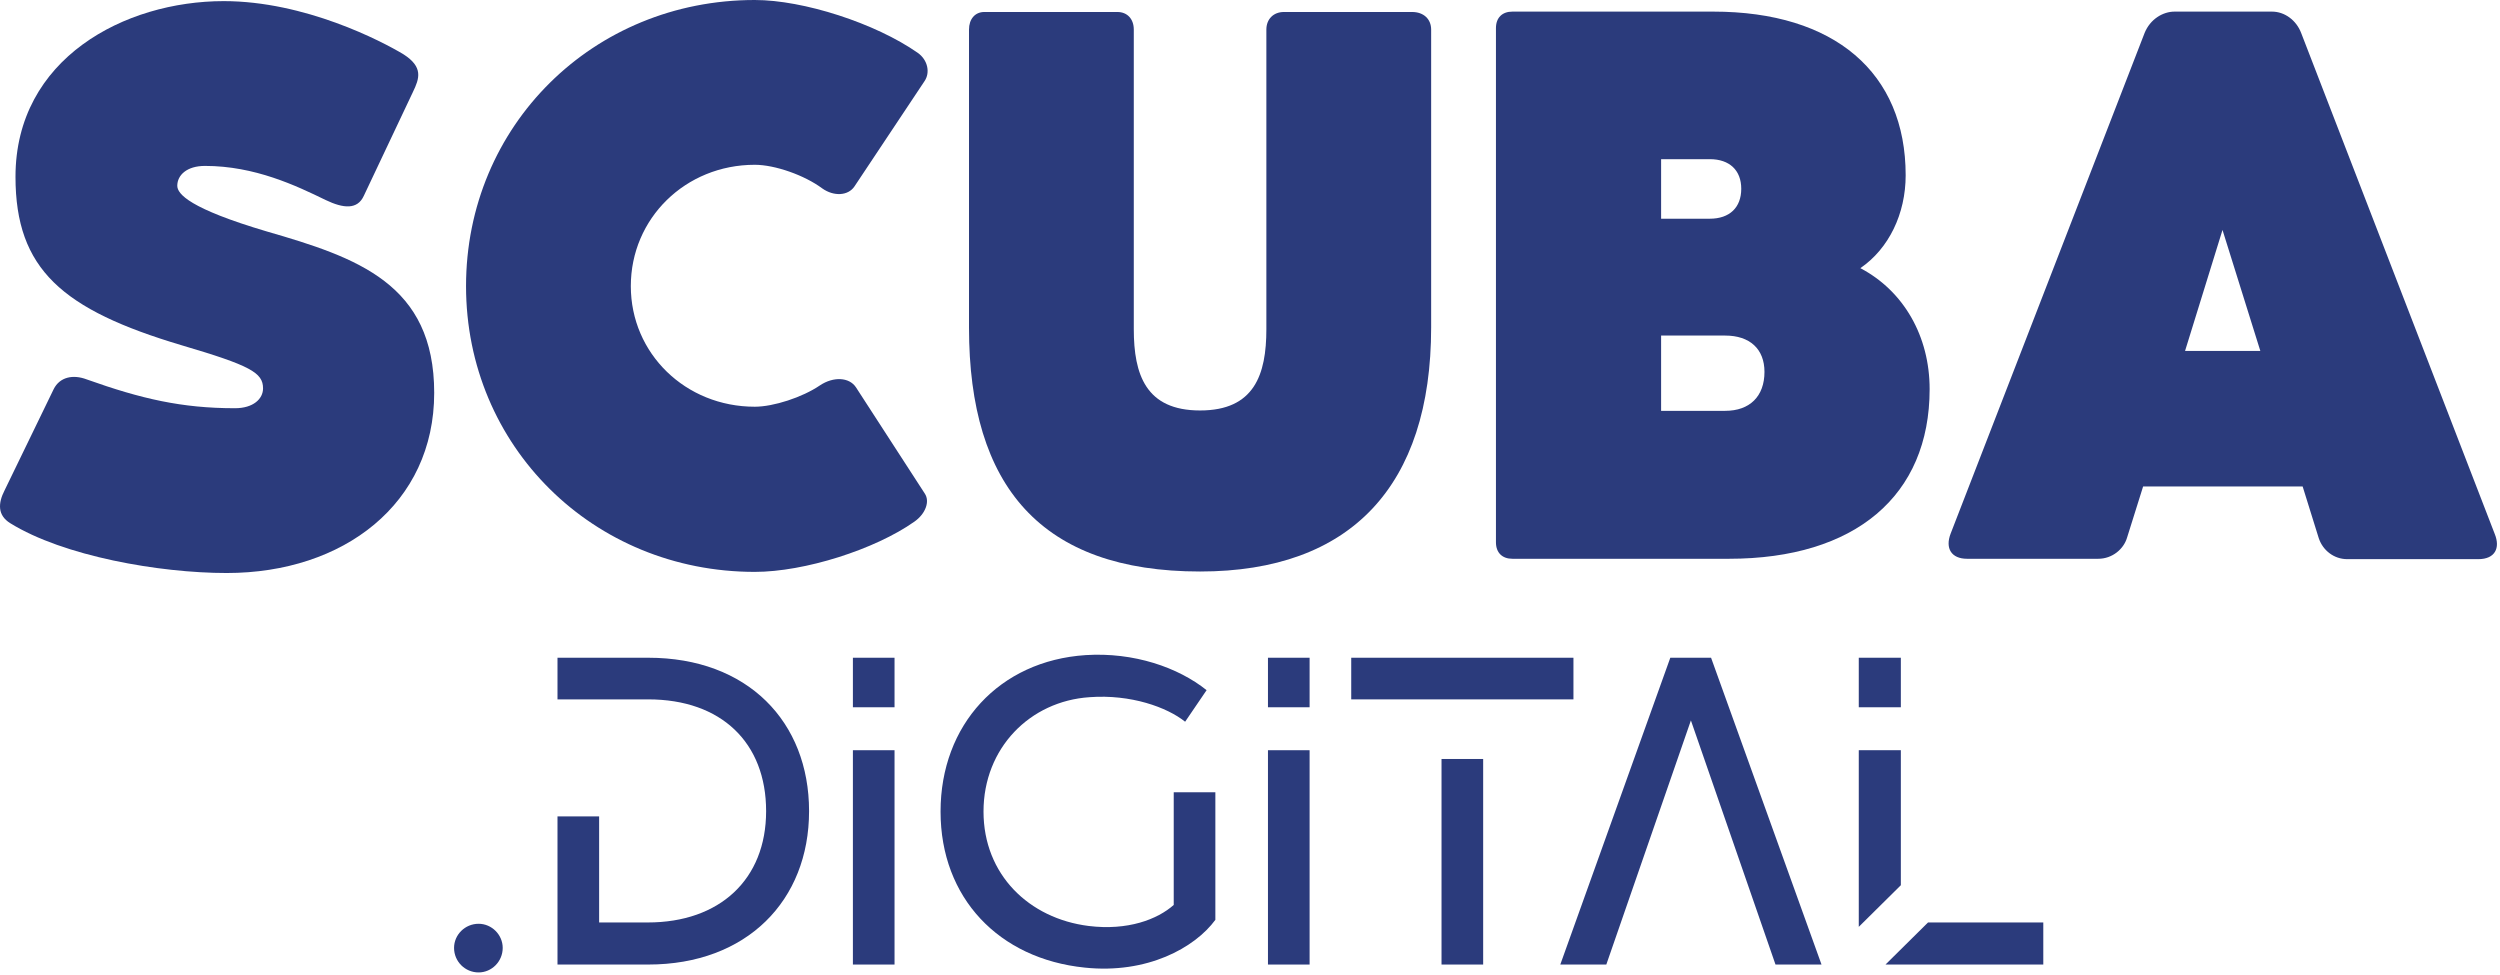
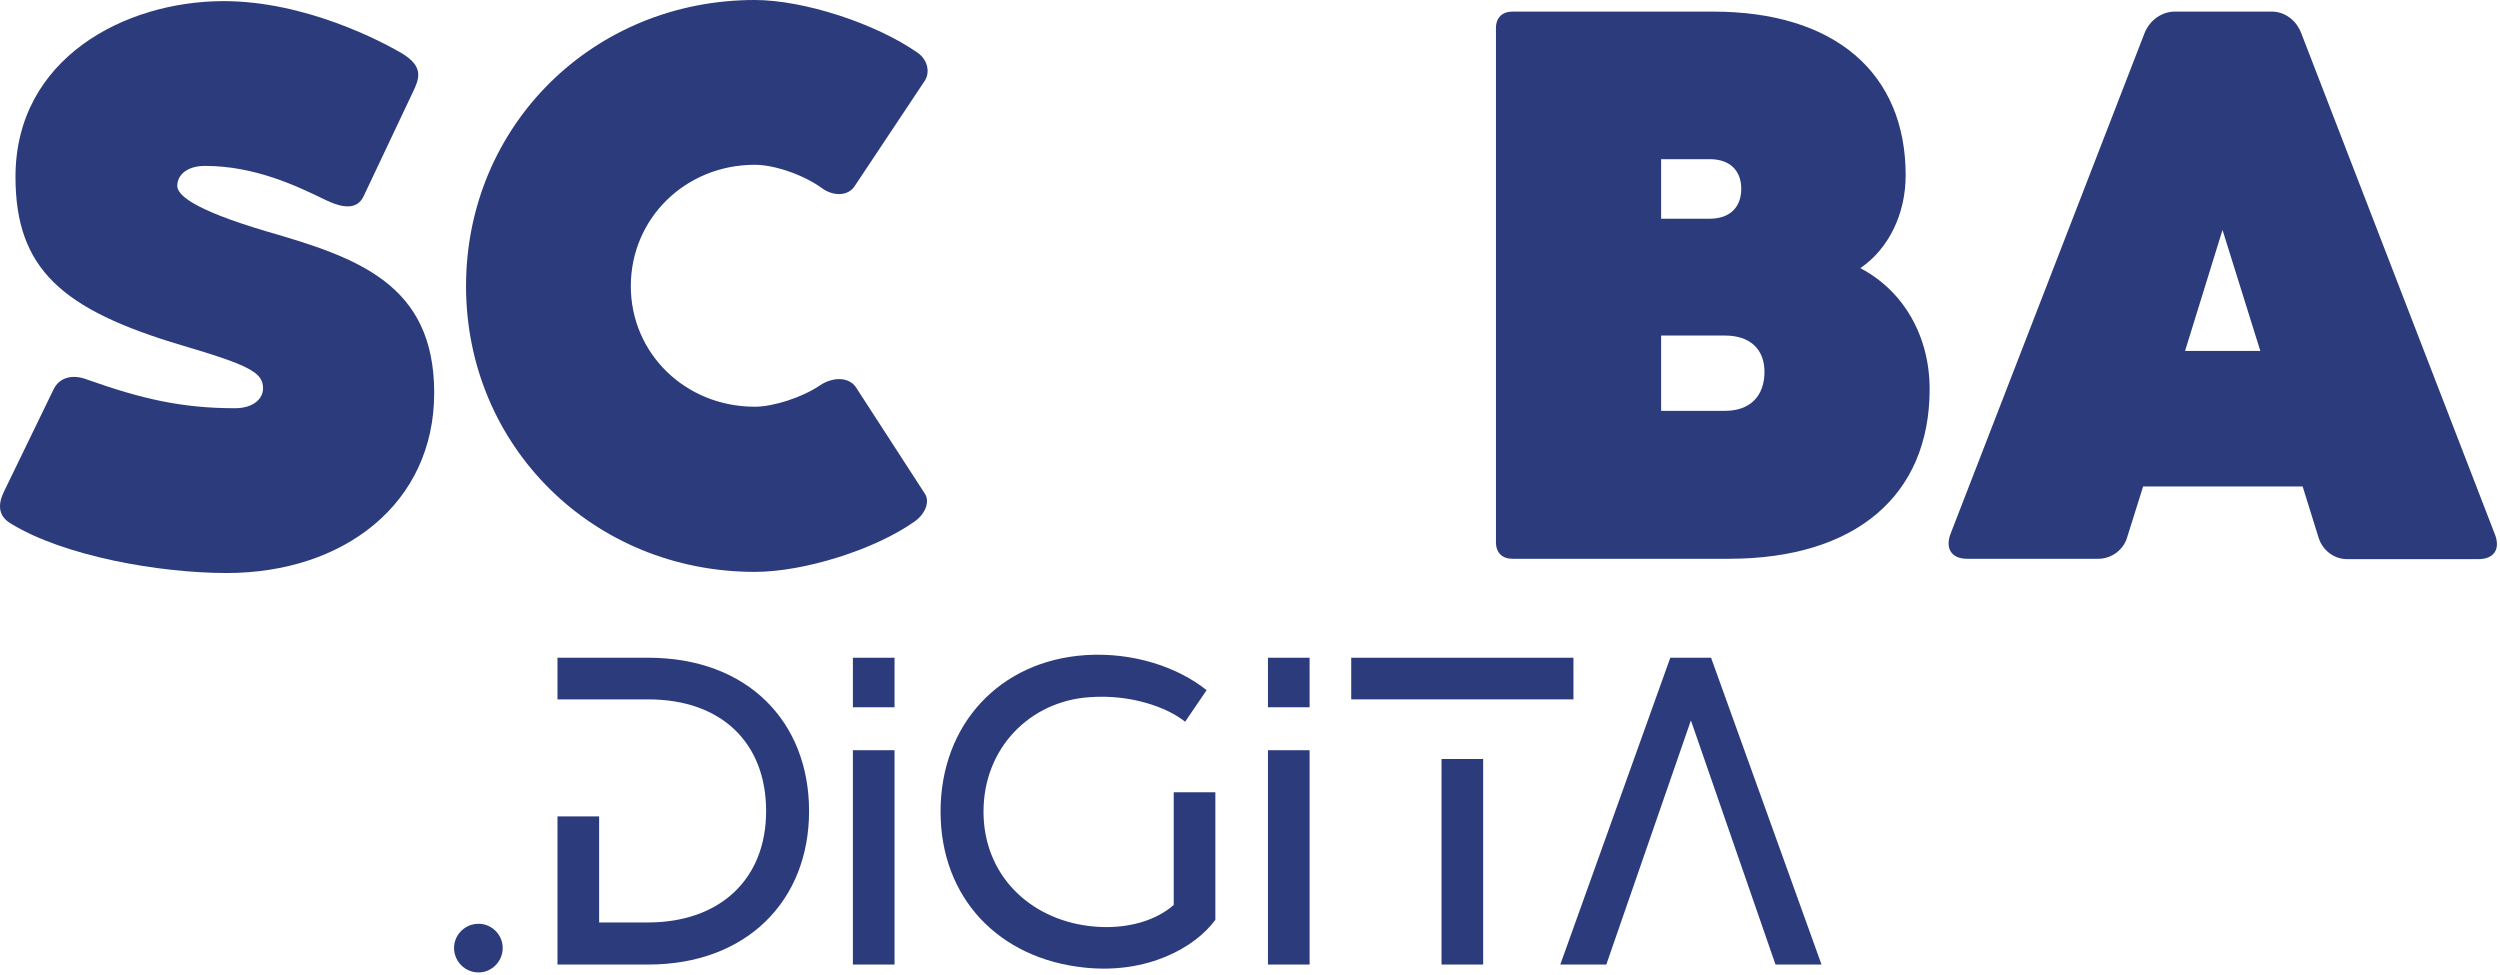
<svg xmlns="http://www.w3.org/2000/svg" style="fill-rule:evenodd;clip-rule:evenodd;stroke-linejoin:round;stroke-miterlimit:2;" xml:space="preserve" version="1.1" viewBox="0 0 713 278" height="100%" width="100%">
  <path style="fill:#2b3b7c;fill-rule:nonzero;" d="M2.922,149.216c15.167,9.399 42.511,14.206 61.737,14.206c33.326,-0 59.174,-19.761 59.174,-51.377c-0,-31.082 -21.896,-38.559 -47.745,-46.035c-22.003,-6.516 -25.528,-10.682 -25.528,-13.031c0,-2.991 2.67,-5.661 7.904,-5.661c14.206,-0 26.062,5.661 34.394,9.719c5.127,2.457 9.079,2.777 10.894,-1.175l13.993,-29.586c1.922,-3.952 2.99,-7.157 -2.671,-10.788c-6.195,-3.739 -28.091,-15.168 -51.269,-15.168c-28.198,0 -59.387,16.343 -59.387,50.095c-0,26.382 13.351,37.918 47.424,48.065c19.546,5.768 23.178,7.797 23.178,12.284c0,2.99 -2.777,5.661 -8.011,5.661c-15.167,-0 -26.703,-2.671 -42.297,-8.225c-3.952,-1.495 -7.691,-0.641 -9.4,2.777l-13.992,28.839c-1.923,3.739 -2.029,7.157 1.602,9.4Z" />
  <path style="fill:#2b3b7c;fill-rule:nonzero;" d="M233.849,109.909c-5.02,3.418 -13.245,6.088 -18.585,6.088c-19.761,0 -35.355,-15.167 -35.355,-34.393c-0,-19.333 15.594,-34.607 35.355,-34.607c5.767,0 14.206,2.991 19.226,6.729c3.311,2.35 7.37,2.136 9.185,-0.534l19.974,-30.014c1.709,-2.457 0.961,-6.088 -1.922,-8.118c-12.07,-8.438 -32.578,-15.06 -46.463,-15.06c-46.143,0 -82.352,35.889 -82.352,81.604c-0,45.609 36.209,81.497 82.352,81.497c14.206,0 34.286,-6.408 45.501,-14.313c3.205,-2.243 4.486,-5.767 2.991,-8.01l-19.653,-30.335c-1.923,-2.884 -6.409,-3.097 -10.254,-0.534Z" />
-   <path style="fill:#2b3b7c;fill-rule:nonzero;" d="M323.357,8.438c-0,-2.991 -1.816,-5.02 -4.7,-5.02l-37.918,-0c-2.67,-0 -4.379,2.029 -4.379,5.02l-0,85.022c-0,45.288 20.614,69.534 65.902,69.534c42.939,0 65.903,-24.353 65.903,-69.641l0,-84.915c0,-2.991 -2.136,-5.02 -5.447,-5.02l-36.53,-0c-2.99,-0 -5.02,2.029 -5.02,5.02l0,85.449c0,12.925 -3.418,23.178 -18.906,23.178c-15.487,0 -18.905,-10.253 -18.905,-23.178l-0,-85.449Z" />
  <path style="fill:#2b3b7c;fill-rule:nonzero;" d="M530.571,76.477c8.118,-5.554 12.924,-15.488 12.924,-26.489c0,-29.267 -20.294,-46.677 -54.901,-46.677l-57.251,0c-2.884,0 -4.699,1.709 -4.699,4.7l-0,146.652c-0,2.991 1.815,4.7 4.699,4.7l61.737,-0c35.996,-0 57.251,-17.945 57.251,-48.386c0,-15.06 -7.37,-27.984 -19.76,-34.5Zm-33.966,-22.644c0,5.341 -3.311,8.545 -8.972,8.545l-13.886,-0l0,-16.983l13.886,-0c5.661,-0 8.972,3.204 8.972,8.438Zm-4.593,63.339l-18.265,0l0,-21.469l18.265,0c7.05,0 11.215,3.845 11.215,10.361c0,6.943 -4.165,11.108 -11.215,11.108Z" />
  <path style="fill:#2b3b7c;fill-rule:nonzero;" d="M711.51,152.313l-55.222,-142.914c-1.388,-3.631 -4.699,-6.088 -8.331,-6.088l-27.771,0c-3.311,0 -6.943,2.136 -8.545,6.088l-55.328,142.807c-1.602,4.166 0.213,7.157 4.699,7.157l37.385,-0c4.058,-0 7.263,-2.777 8.224,-5.982l4.593,-14.633l45.502,0l4.592,14.74c1.175,3.525 4.38,5.982 8.118,5.982l37.384,-0c4.807,-0 6.302,-3.205 4.7,-7.157Zm-88.333,-52.231l10.681,-34.5l10.788,34.5l-21.469,0Z" />
  <path style="fill:#2b3b7c;fill-rule:nonzero;" d="M136.497,277.337c3.75,-0 6.875,-3.125 6.875,-7c-0,-3.75 -3.125,-6.875 -6.875,-6.875c-3.875,-0 -7,3.125 -7,6.875c-0,3.875 3.125,7 7,7Z" />
  <path style="fill:#2b3b7c;fill-rule:nonzero;" d="M184.872,187.587l-25.875,-0l-0,11.875l25.875,-0c20.875,-0 33.625,12.375 33.625,31.875c-0,19.5 -13.25,31.75 -33.75,31.75l-13.875,-0l-0,-30.25l-11.875,-0l-0,42.25l25.875,-0c28.125,-0 45.875,-18.25 45.875,-43.75c-0,-25.5 -17.5,-43.75 -45.875,-43.75Z" />
  <path style="fill:#2b3b7c;fill-rule:nonzero;" d="M243.247,213.962l-0,61.125l11.875,-0l-0,-61.125l-11.875,-0Zm-0,-26.375l-0,14.125l11.875,-0l-0,-14.125l-11.875,-0Z" />
  <path style="fill:#2b3b7c;fill-rule:nonzero;" d="M334.747,225.962l-0,32.125c-4.625,4.125 -13.125,7.375 -24.25,6c-17,-2.125 -30,-14.625 -30,-32.625c-0,-18.125 13.25,-31.5 30.25,-32.625c11.75,-0.875 22.125,2.875 27.25,7l6.125,-9c-8.125,-6.5 -20.75,-10.875 -34.5,-10c-24.625,1.625 -41.375,19.875 -41.375,44.625c-0,24.625 16.625,42 41.125,44.5c17.75,1.875 31.375,-5.625 37.25,-13.625l-0,-36.375l-11.875,-0Z" />
  <path style="fill:#2b3b7c;fill-rule:nonzero;" d="M361.622,213.962l-0,61.125l11.875,-0l-0,-61.125l-11.875,-0Zm-0,-26.375l-0,14.125l11.875,-0l-0,-14.125l-11.875,-0Z" />
  <path style="fill:#2b3b7c;fill-rule:nonzero;" d="M411.122,275.087l11.875,-0l-0,-58.625l-11.875,-0l-0,58.625Zm-25.75,-87.5l-0,11.875l63.375,-0l-0,-11.875l-63.375,-0Z" />
  <path style="fill:#2b3b7c;fill-rule:nonzero;" d="M487.997,187.587l-11.625,-0l-31.375,87.5l13.125,-0l24.125,-69.625l24.125,69.625l13.125,-0l-31.5,-87.5Z" />
-   <path style="fill:#2b3b7c;fill-rule:nonzero;" d="M542.122,187.587l-12,-0l-0,14.125l12,-0l-0,-14.125Zm-0,26.375l-12,-0l-0,50.375l12,-11.875l-0,-38.5Zm7.75,49.125l-12.125,12l45,-0l-0,-12l-32.875,-0Z" />
</svg>